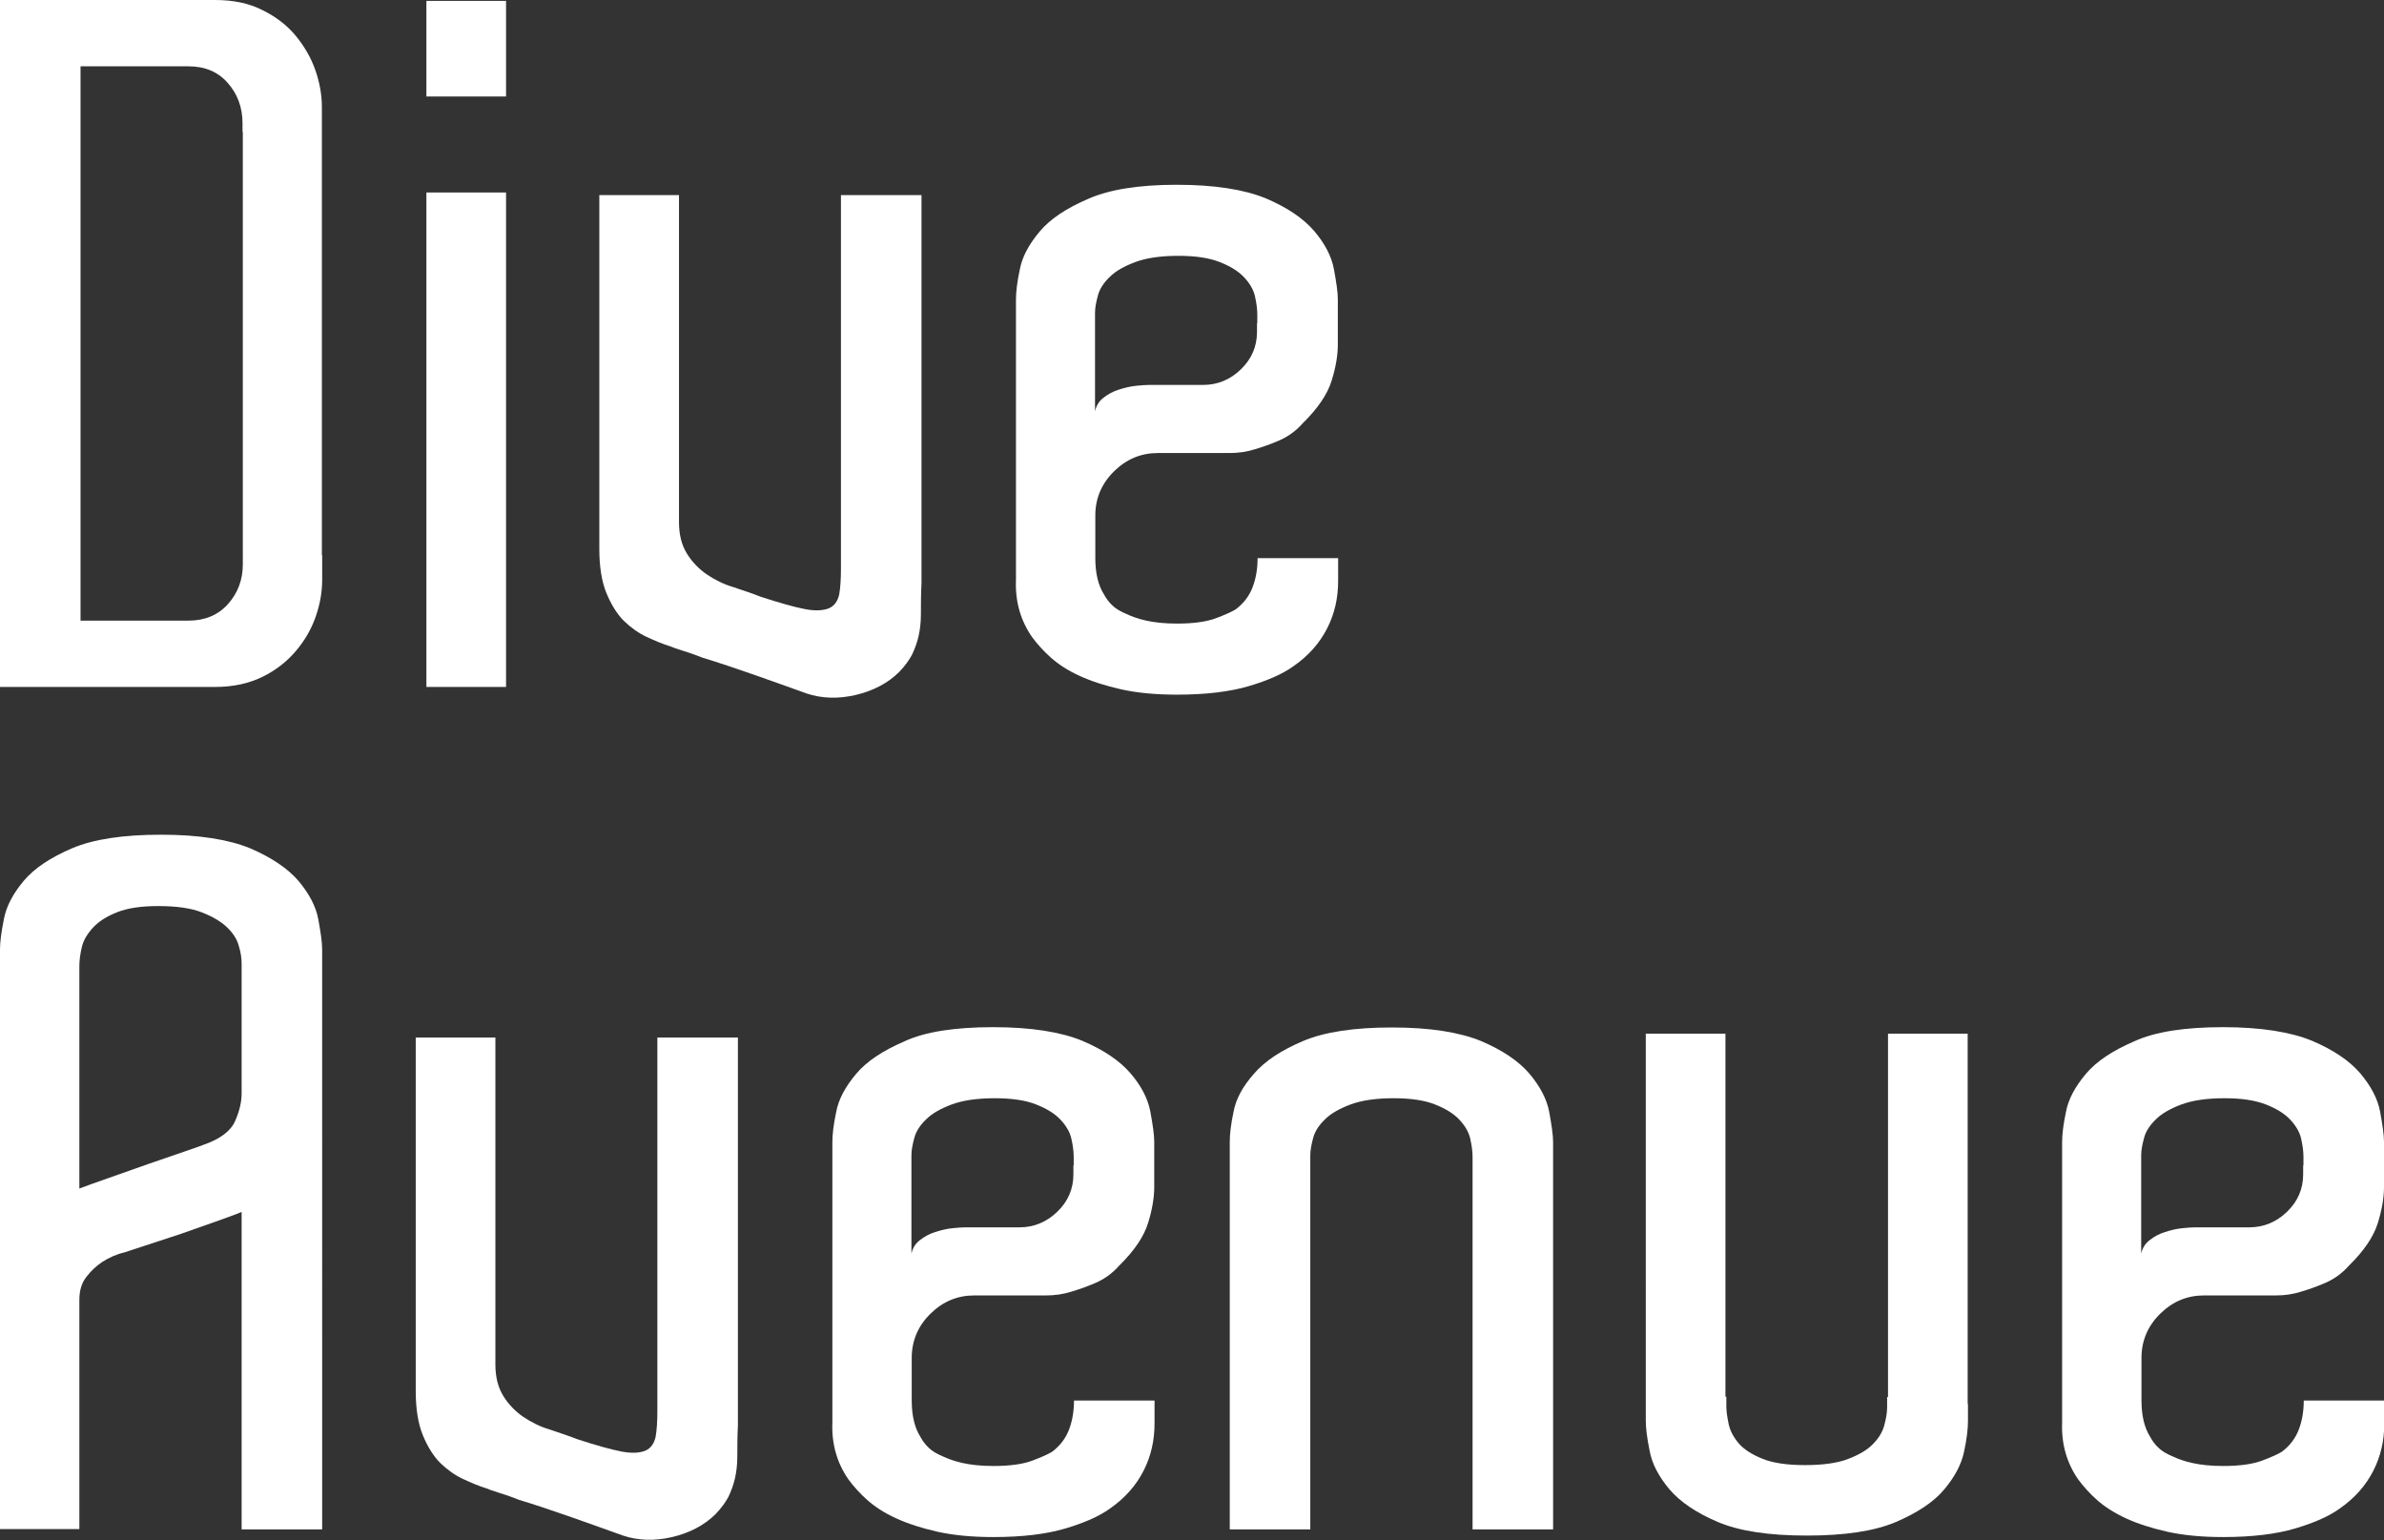
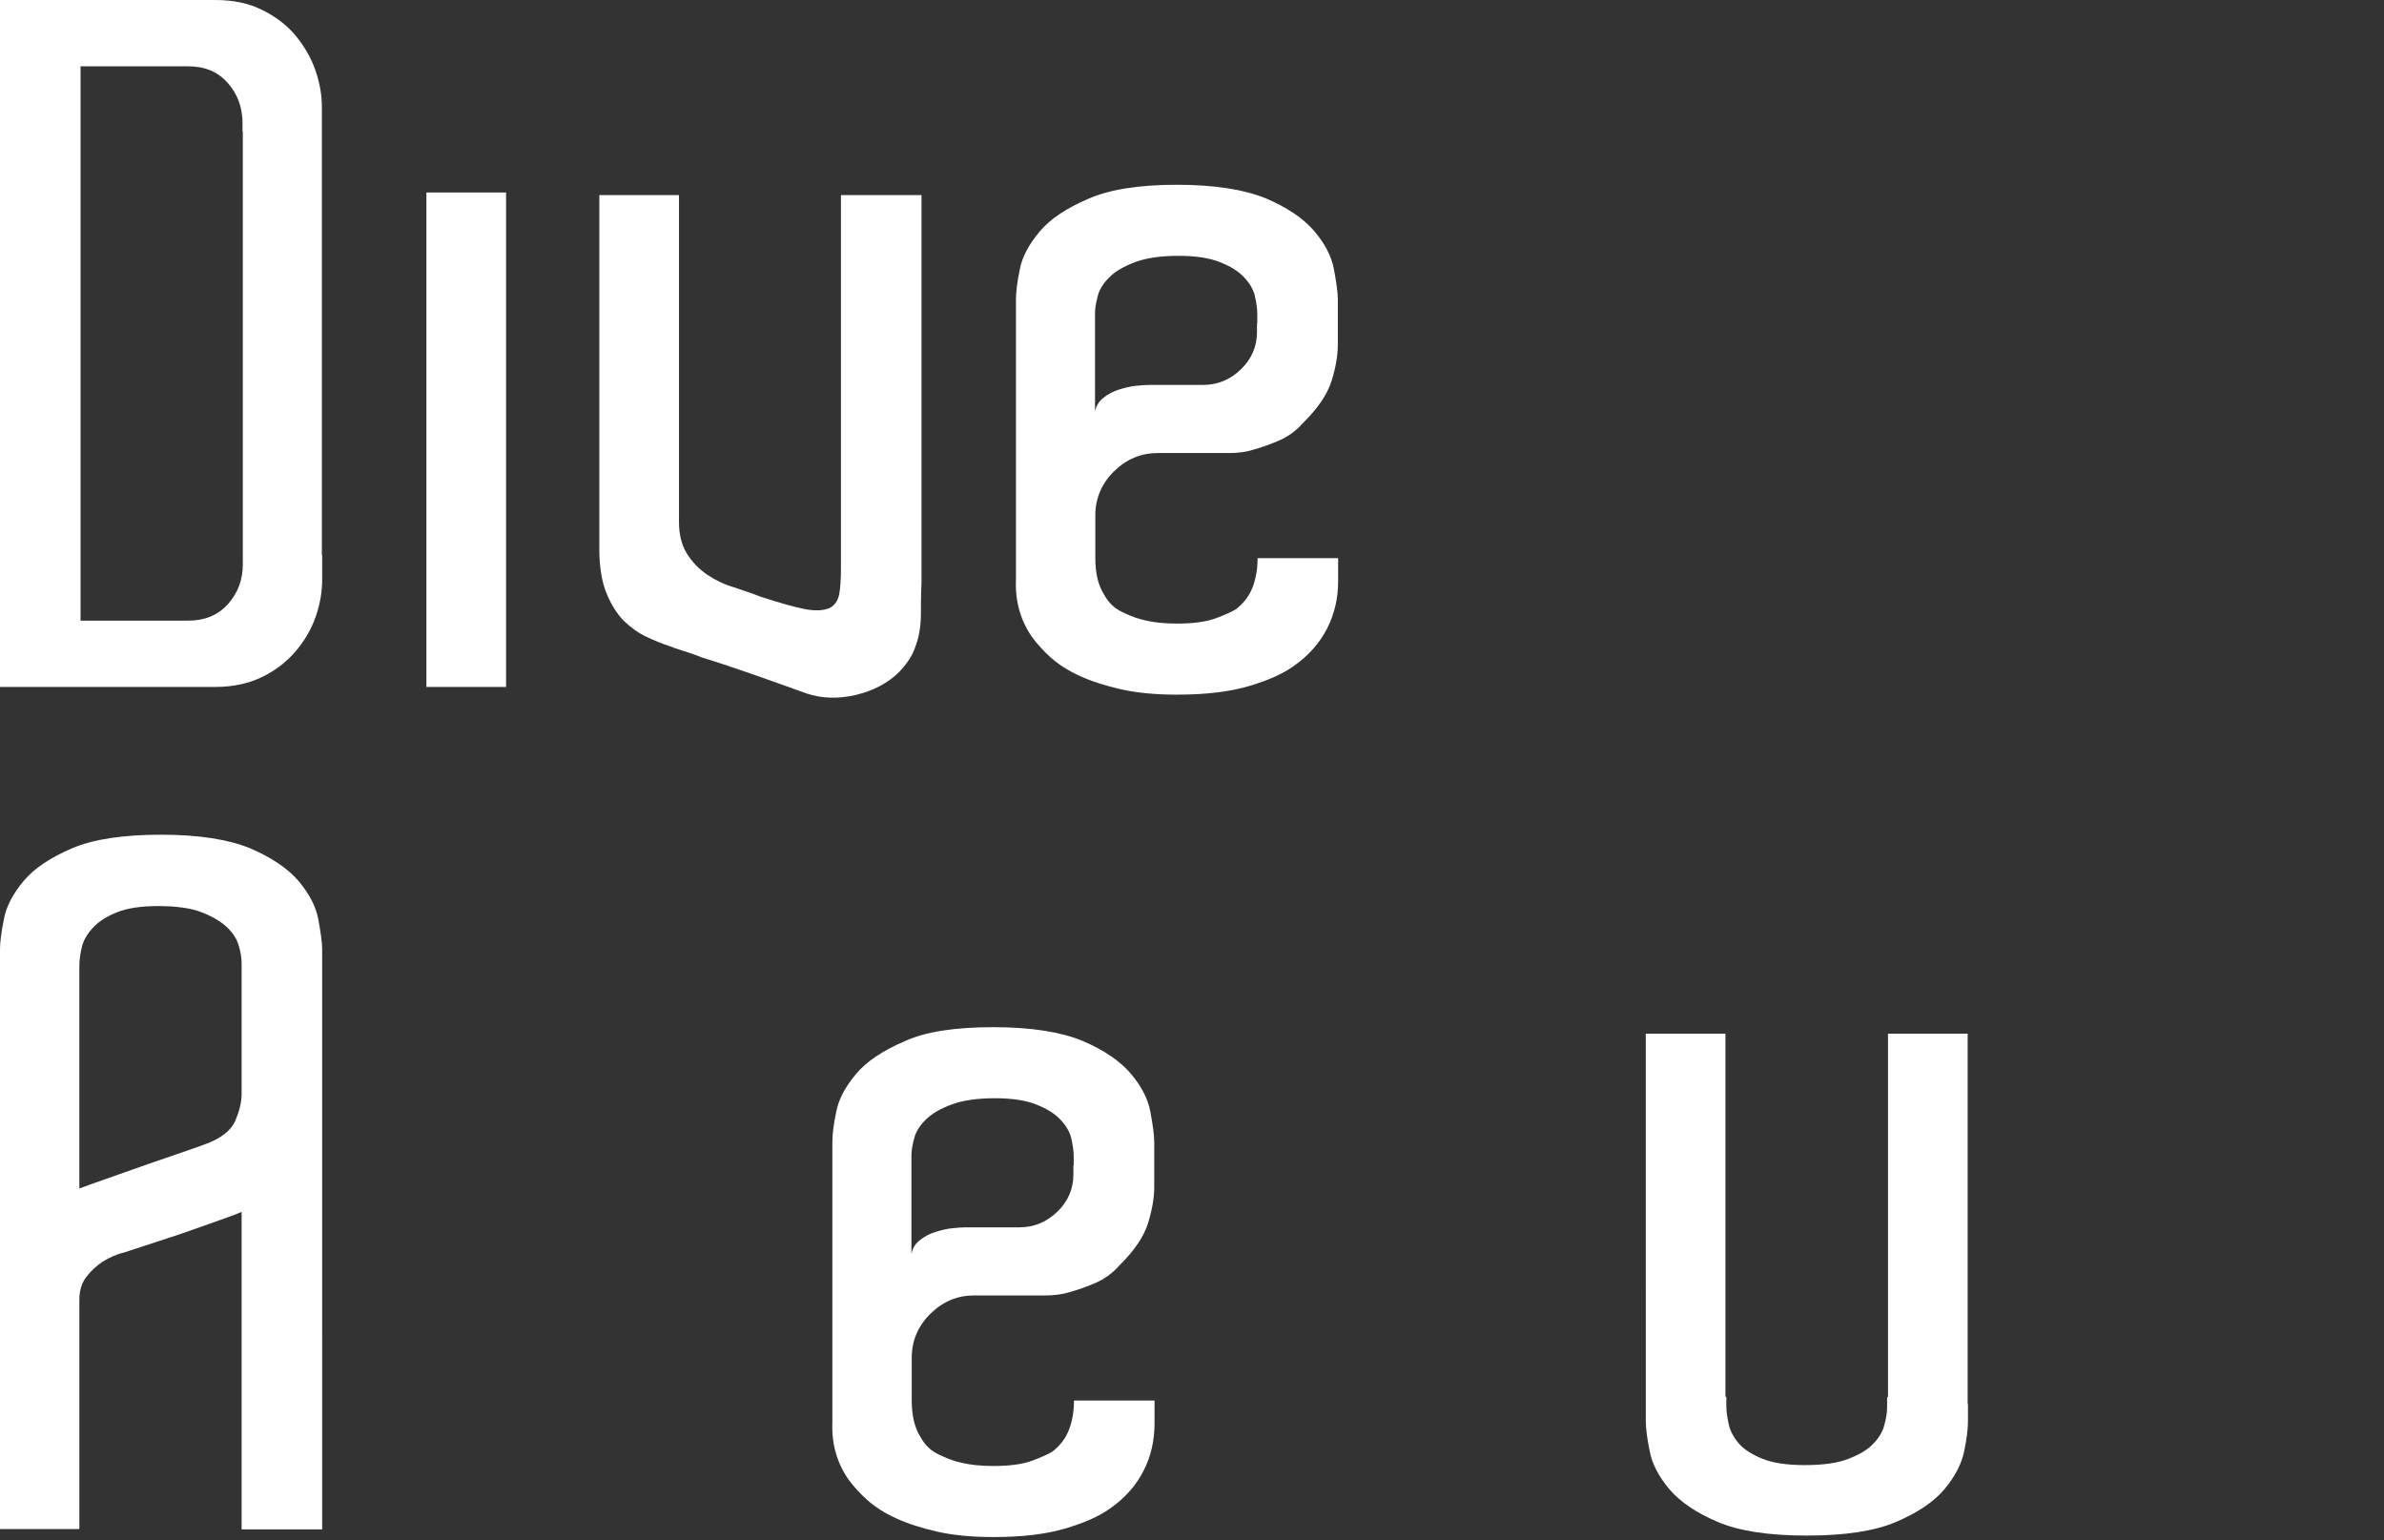
<svg xmlns="http://www.w3.org/2000/svg" version="1.1" id="Calque_1" x="0px" y="0px" viewBox="0 0 80.51 52.01" style="enable-background:new 0 0 80.51 52.01;" xml:space="preserve">
  <rect x="0" y="0" width="80.51" height="52.01" fill="#333333" stroke="none" />
  <style type="text/css">
	.st0{enable-background:new    ;}
	.st1{fill:#FFFFFF;}
</style>
  <g class="st0">
    <path class="st1" d="M10.88,18.75v0.83c0,0.41-0.07,0.82-0.22,1.25S10.28,21.65,9.98,22c-0.3,0.35-0.67,0.64-1.12,0.86   c-0.45,0.22-0.98,0.34-1.6,0.34H1.6H1.54H0V0h2.72h4.54c0.62,0,1.15,0.11,1.6,0.34C9.31,0.56,9.69,0.85,9.98,1.2   s0.52,0.74,0.67,1.17s0.22,0.84,0.22,1.25v0.83V18.75z M8.19,4.45V4.16c0-0.53-0.17-0.99-0.5-1.36C7.37,2.43,6.92,2.24,6.37,2.24   H4.45H2.72v18.72h1.73h1.92c0.55,0,1-0.19,1.33-0.56s0.5-0.82,0.5-1.33v-0.32V4.45z" />
-     <path class="st1" d="M17.09,0.03v3.23H14.4V0.03H17.09z M14.4,6.5h2.69v16.7H14.4V6.5z" />
+     <path class="st1" d="M17.09,0.03H14.4V0.03H17.09z M14.4,6.5h2.69v16.7H14.4V6.5z" />
    <path class="st1" d="M31.1,20.74c0,0.28-0.03,0.53-0.08,0.75s-0.13,0.43-0.22,0.62c-0.1,0.19-0.24,0.38-0.43,0.58   c-0.38,0.38-0.88,0.64-1.47,0.78c-0.6,0.14-1.15,0.12-1.66-0.05c-0.53-0.19-1.11-0.4-1.74-0.62c-0.63-0.22-1.22-0.42-1.78-0.59   c-0.15-0.06-0.36-0.14-0.62-0.22s-0.42-0.14-0.46-0.16c-0.26-0.08-0.52-0.19-0.8-0.32c-0.28-0.13-0.53-0.31-0.77-0.54   c-0.23-0.23-0.43-0.55-0.59-0.94c-0.16-0.39-0.24-0.89-0.24-1.49V6.59h2.69v10.85v0.19c0,0.43,0.09,0.78,0.27,1.07   c0.18,0.29,0.41,0.52,0.67,0.7c0.27,0.18,0.56,0.33,0.9,0.43c0.33,0.11,0.63,0.21,0.91,0.32c0.64,0.21,1.14,0.35,1.5,0.42   s0.63,0.05,0.82-0.03c0.18-0.08,0.29-0.24,0.34-0.46c0.04-0.22,0.06-0.52,0.06-0.88v-2.4V6.59h2.72v9.86v3.23   C31.1,20.09,31.1,20.44,31.1,20.74z" />
    <path class="st1" d="M39.74,6.24c1.28,0,2.28,0.16,3.01,0.46c0.73,0.31,1.27,0.68,1.63,1.1s0.59,0.86,0.67,1.3   c0.08,0.44,0.13,0.77,0.13,1.01v0.8v0.03v0.7c0,0.36-0.07,0.77-0.21,1.22c-0.14,0.45-0.46,0.93-0.98,1.44   c-0.23,0.26-0.5,0.45-0.8,0.58c-0.3,0.13-0.57,0.22-0.8,0.29c-0.28,0.09-0.57,0.13-0.86,0.13H39.1c-0.56,0-1.05,0.2-1.47,0.61   s-0.64,0.91-0.64,1.5v1.44c0,0.51,0.1,0.92,0.29,1.22c0.08,0.15,0.18,0.28,0.29,0.38c0.11,0.11,0.27,0.2,0.48,0.29   c0.17,0.08,0.39,0.16,0.66,0.22c0.27,0.06,0.61,0.1,1.04,0.1c0.55,0,0.99-0.06,1.31-0.18c0.32-0.12,0.54-0.22,0.67-0.3   c0.28-0.21,0.47-0.47,0.58-0.77c0.11-0.3,0.16-0.62,0.16-0.96h2.72v0.77c0,0.58-0.12,1.11-0.37,1.6c-0.25,0.49-0.62,0.92-1.14,1.28   c-0.36,0.26-0.86,0.48-1.5,0.67c-0.64,0.19-1.45,0.29-2.43,0.29c-0.73,0-1.35-0.06-1.89-0.18c-0.53-0.12-1-0.27-1.39-0.45   c-0.4-0.18-0.72-0.39-0.98-0.62c-0.26-0.23-0.47-0.47-0.64-0.7c-0.38-0.55-0.57-1.19-0.54-1.92v-0.74v-1.44v-6.46v-0.03v-0.8   c0-0.26,0.04-0.6,0.13-1.02c0.08-0.43,0.31-0.85,0.67-1.28c0.36-0.43,0.91-0.79,1.63-1.1C37.46,6.4,38.46,6.24,39.74,6.24z    M42.46,10.91v-0.29c0-0.19-0.03-0.4-0.08-0.62c-0.05-0.22-0.18-0.44-0.37-0.64c-0.19-0.2-0.46-0.37-0.82-0.51   c-0.35-0.14-0.82-0.21-1.39-0.21c-0.6,0-1.08,0.07-1.46,0.21c-0.37,0.14-0.66,0.3-0.86,0.5c-0.2,0.19-0.34,0.4-0.4,0.62   c-0.06,0.22-0.1,0.42-0.1,0.59v0.35v0.03v0.26v2.69c0.04-0.19,0.14-0.35,0.29-0.46c0.15-0.12,0.32-0.21,0.51-0.27   c0.19-0.06,0.38-0.11,0.58-0.13c0.19-0.02,0.34-0.03,0.45-0.03h1.82c0.49,0,0.92-0.18,1.28-0.53c0.36-0.35,0.54-0.77,0.54-1.26   v-0.26V10.91z" />
  </g>
  <g class="st0">
    <path class="st1" d="M10.88,51.65H8.16V40.93c-0.04,0.02-0.27,0.11-0.69,0.26s-0.87,0.31-1.36,0.48L4.19,42.3   c-0.26,0.06-0.5,0.17-0.74,0.32c-0.19,0.13-0.37,0.29-0.53,0.5c-0.16,0.2-0.24,0.46-0.24,0.78v0.03v7.71H0V32.06   c0-0.23,0.04-0.57,0.13-1.01c0.08-0.44,0.31-0.87,0.67-1.3s0.91-0.79,1.63-1.1c0.73-0.31,1.73-0.46,3.01-0.46   c1.28,0,2.28,0.16,3.01,0.46c0.72,0.31,1.27,0.68,1.63,1.1c0.36,0.43,0.59,0.86,0.67,1.3c0.08,0.44,0.13,0.77,0.13,1.01V51.65z    M3.65,39.79c0.45-0.16,0.9-0.32,1.36-0.48c0.46-0.16,0.87-0.3,1.25-0.43c0.37-0.13,0.58-0.2,0.62-0.22   c0.55-0.19,0.91-0.46,1.06-0.8c0.15-0.34,0.22-0.65,0.22-0.93v-4.38c0-0.19-0.03-0.4-0.1-0.62c-0.06-0.22-0.2-0.43-0.4-0.62   c-0.2-0.19-0.49-0.36-0.85-0.5s-0.85-0.21-1.47-0.21c-0.58,0-1.04,0.07-1.39,0.21s-0.62,0.31-0.82,0.53   c-0.19,0.21-0.32,0.43-0.37,0.66c-0.05,0.22-0.08,0.43-0.08,0.62v7.52C2.88,40.06,3.2,39.95,3.65,39.79z" />
-     <path class="st1" d="M24.9,49.18c0,0.28-0.03,0.53-0.08,0.75s-0.13,0.43-0.22,0.62c-0.1,0.19-0.24,0.38-0.43,0.58   c-0.38,0.38-0.88,0.64-1.47,0.78c-0.6,0.14-1.15,0.12-1.66-0.05c-0.53-0.19-1.11-0.4-1.74-0.62c-0.63-0.22-1.22-0.42-1.78-0.59   c-0.15-0.06-0.36-0.14-0.62-0.22s-0.42-0.14-0.46-0.16c-0.26-0.08-0.52-0.19-0.8-0.32c-0.28-0.13-0.53-0.31-0.77-0.54   c-0.23-0.23-0.43-0.55-0.59-0.94c-0.16-0.39-0.24-0.89-0.24-1.49V35.04h2.69v10.85v0.19c0,0.43,0.09,0.78,0.27,1.07   c0.18,0.29,0.41,0.52,0.67,0.7c0.27,0.18,0.56,0.33,0.9,0.43c0.33,0.11,0.63,0.21,0.91,0.32c0.64,0.21,1.14,0.35,1.5,0.42   s0.63,0.05,0.82-0.03c0.18-0.08,0.29-0.24,0.34-0.46c0.04-0.22,0.06-0.52,0.06-0.88v-2.4V35.04h2.72v9.86v3.23   C24.9,48.53,24.9,48.88,24.9,49.18z" />
    <path class="st1" d="M33.54,34.69c1.28,0,2.28,0.16,3.01,0.46c0.73,0.31,1.27,0.68,1.63,1.1s0.59,0.86,0.67,1.3   c0.08,0.44,0.13,0.77,0.13,1.01v0.8v0.03v0.7c0,0.36-0.07,0.77-0.21,1.22c-0.14,0.45-0.46,0.93-0.98,1.44   c-0.23,0.26-0.5,0.45-0.8,0.58c-0.3,0.13-0.57,0.22-0.8,0.29c-0.28,0.09-0.57,0.13-0.86,0.13H32.9c-0.56,0-1.05,0.2-1.47,0.61   s-0.64,0.91-0.64,1.5v1.44c0,0.51,0.1,0.92,0.29,1.22c0.08,0.15,0.18,0.28,0.29,0.38c0.11,0.11,0.27,0.2,0.48,0.29   c0.17,0.08,0.39,0.16,0.66,0.22c0.27,0.06,0.61,0.1,1.04,0.1c0.55,0,0.99-0.06,1.31-0.18c0.32-0.12,0.54-0.22,0.67-0.3   c0.28-0.21,0.47-0.47,0.58-0.77c0.11-0.3,0.16-0.62,0.16-0.96h2.72v0.77c0,0.58-0.12,1.11-0.37,1.6c-0.25,0.49-0.62,0.92-1.14,1.28   c-0.36,0.26-0.86,0.48-1.5,0.67c-0.64,0.19-1.45,0.29-2.43,0.29c-0.73,0-1.35-0.06-1.89-0.18c-0.53-0.12-1-0.27-1.39-0.45   c-0.4-0.18-0.72-0.39-0.98-0.62c-0.26-0.23-0.47-0.47-0.64-0.7c-0.38-0.55-0.57-1.19-0.54-1.92V47.3v-1.44v-6.46v-0.03v-0.8   c0-0.26,0.04-0.6,0.13-1.02c0.08-0.43,0.31-0.85,0.67-1.28c0.36-0.43,0.91-0.79,1.63-1.1C31.25,34.84,32.26,34.69,33.54,34.69z    M36.26,39.36v-0.29c0-0.19-0.03-0.4-0.08-0.62c-0.05-0.22-0.18-0.44-0.37-0.64c-0.19-0.2-0.46-0.37-0.82-0.51   c-0.35-0.14-0.82-0.21-1.39-0.21c-0.6,0-1.08,0.07-1.46,0.21c-0.37,0.14-0.66,0.3-0.86,0.5c-0.2,0.19-0.34,0.4-0.4,0.62   c-0.06,0.22-0.1,0.42-0.1,0.59v0.35v0.03v0.26v2.69c0.04-0.19,0.14-0.35,0.29-0.46c0.15-0.12,0.32-0.21,0.51-0.27   c0.19-0.06,0.38-0.11,0.58-0.13c0.19-0.02,0.34-0.03,0.45-0.03h1.82c0.49,0,0.92-0.18,1.28-0.53c0.36-0.35,0.54-0.77,0.54-1.26   v-0.26V39.36z" />
-     <path class="st1" d="M52.45,51.65h-2.72V39.36v-0.29c0-0.19-0.03-0.4-0.08-0.62c-0.05-0.22-0.18-0.44-0.37-0.64   c-0.19-0.2-0.46-0.37-0.82-0.51c-0.35-0.14-0.82-0.21-1.39-0.21c-0.6,0-1.08,0.07-1.46,0.21c-0.37,0.14-0.66,0.3-0.86,0.5   c-0.2,0.19-0.34,0.4-0.4,0.62c-0.06,0.22-0.1,0.42-0.1,0.59v0.35v12.29h-2.72V39.14v-0.58c0-0.26,0.04-0.6,0.13-1.02   c0.08-0.43,0.31-0.85,0.69-1.28c0.37-0.43,0.92-0.79,1.65-1.1c0.73-0.31,1.73-0.46,3.01-0.46c1.28,0,2.28,0.16,3.01,0.46   c0.73,0.31,1.27,0.68,1.63,1.1c0.36,0.43,0.59,0.86,0.67,1.3c0.08,0.44,0.13,0.77,0.13,1.01v0.32V51.65z" />
    <path class="st1" d="M66.46,47.42V48c0,0.26-0.04,0.6-0.13,1.02c-0.09,0.43-0.31,0.85-0.67,1.28c-0.36,0.43-0.91,0.79-1.63,1.1   c-0.73,0.31-1.73,0.46-3.01,0.46c-1.28,0-2.28-0.15-3.01-0.46c-0.73-0.31-1.27-0.68-1.63-1.1c-0.36-0.43-0.59-0.86-0.67-1.3   c-0.09-0.44-0.13-0.77-0.13-1.01v-0.35V34.91h2.69v12.26h0.03v0.32c0,0.17,0.03,0.37,0.08,0.61c0.05,0.23,0.17,0.45,0.35,0.66   c0.18,0.2,0.45,0.37,0.8,0.51c0.35,0.14,0.83,0.21,1.42,0.21c0.62,0,1.11-0.07,1.47-0.21c0.36-0.14,0.64-0.3,0.83-0.5   c0.19-0.19,0.32-0.4,0.38-0.62c0.06-0.22,0.1-0.43,0.1-0.62v-0.35h0.03V34.91h2.69V47.42z" />
-     <path class="st1" d="M75.07,34.69c1.28,0,2.28,0.16,3.01,0.46c0.73,0.31,1.27,0.68,1.63,1.1c0.36,0.43,0.59,0.86,0.67,1.3   c0.08,0.44,0.13,0.77,0.13,1.01v0.8v0.03v0.7c0,0.36-0.07,0.77-0.21,1.22c-0.14,0.45-0.46,0.93-0.98,1.44   c-0.23,0.26-0.5,0.45-0.8,0.58s-0.57,0.22-0.8,0.29c-0.28,0.09-0.57,0.13-0.86,0.13h-2.43c-0.56,0-1.05,0.2-1.47,0.61   s-0.64,0.91-0.64,1.5v1.44c0,0.51,0.1,0.92,0.29,1.22c0.08,0.15,0.18,0.28,0.29,0.38c0.11,0.11,0.27,0.2,0.48,0.29   c0.17,0.08,0.39,0.16,0.66,0.22c0.27,0.06,0.61,0.1,1.04,0.1c0.55,0,0.99-0.06,1.31-0.18c0.32-0.12,0.54-0.22,0.67-0.3   c0.28-0.21,0.47-0.47,0.58-0.77c0.11-0.3,0.16-0.62,0.16-0.96h2.72v0.77c0,0.58-0.12,1.11-0.37,1.6c-0.25,0.49-0.62,0.92-1.14,1.28   c-0.36,0.26-0.86,0.48-1.5,0.67c-0.64,0.19-1.45,0.29-2.43,0.29c-0.73,0-1.35-0.06-1.89-0.18c-0.53-0.12-1-0.27-1.39-0.45   c-0.39-0.18-0.72-0.39-0.98-0.62c-0.26-0.23-0.47-0.47-0.64-0.7c-0.38-0.55-0.57-1.19-0.54-1.92V47.3v-1.44v-6.46v-0.03v-0.8   c0-0.26,0.04-0.6,0.13-1.02c0.08-0.43,0.31-0.85,0.67-1.28c0.36-0.43,0.91-0.79,1.63-1.1C72.79,34.84,73.79,34.69,75.07,34.69z    M77.79,39.36v-0.29c0-0.19-0.03-0.4-0.08-0.62c-0.05-0.22-0.18-0.44-0.37-0.64c-0.19-0.2-0.46-0.37-0.82-0.51   s-0.82-0.21-1.39-0.21c-0.6,0-1.08,0.07-1.46,0.21c-0.37,0.14-0.66,0.3-0.86,0.5c-0.2,0.19-0.34,0.4-0.4,0.62   c-0.06,0.22-0.1,0.42-0.1,0.59v0.35v0.03v0.26v2.69c0.04-0.19,0.14-0.35,0.29-0.46c0.15-0.12,0.32-0.21,0.51-0.27   c0.19-0.06,0.38-0.11,0.58-0.13s0.34-0.03,0.45-0.03h1.82c0.49,0,0.92-0.18,1.28-0.53c0.36-0.35,0.54-0.77,0.54-1.26v-0.26V39.36z" />
  </g>
</svg>